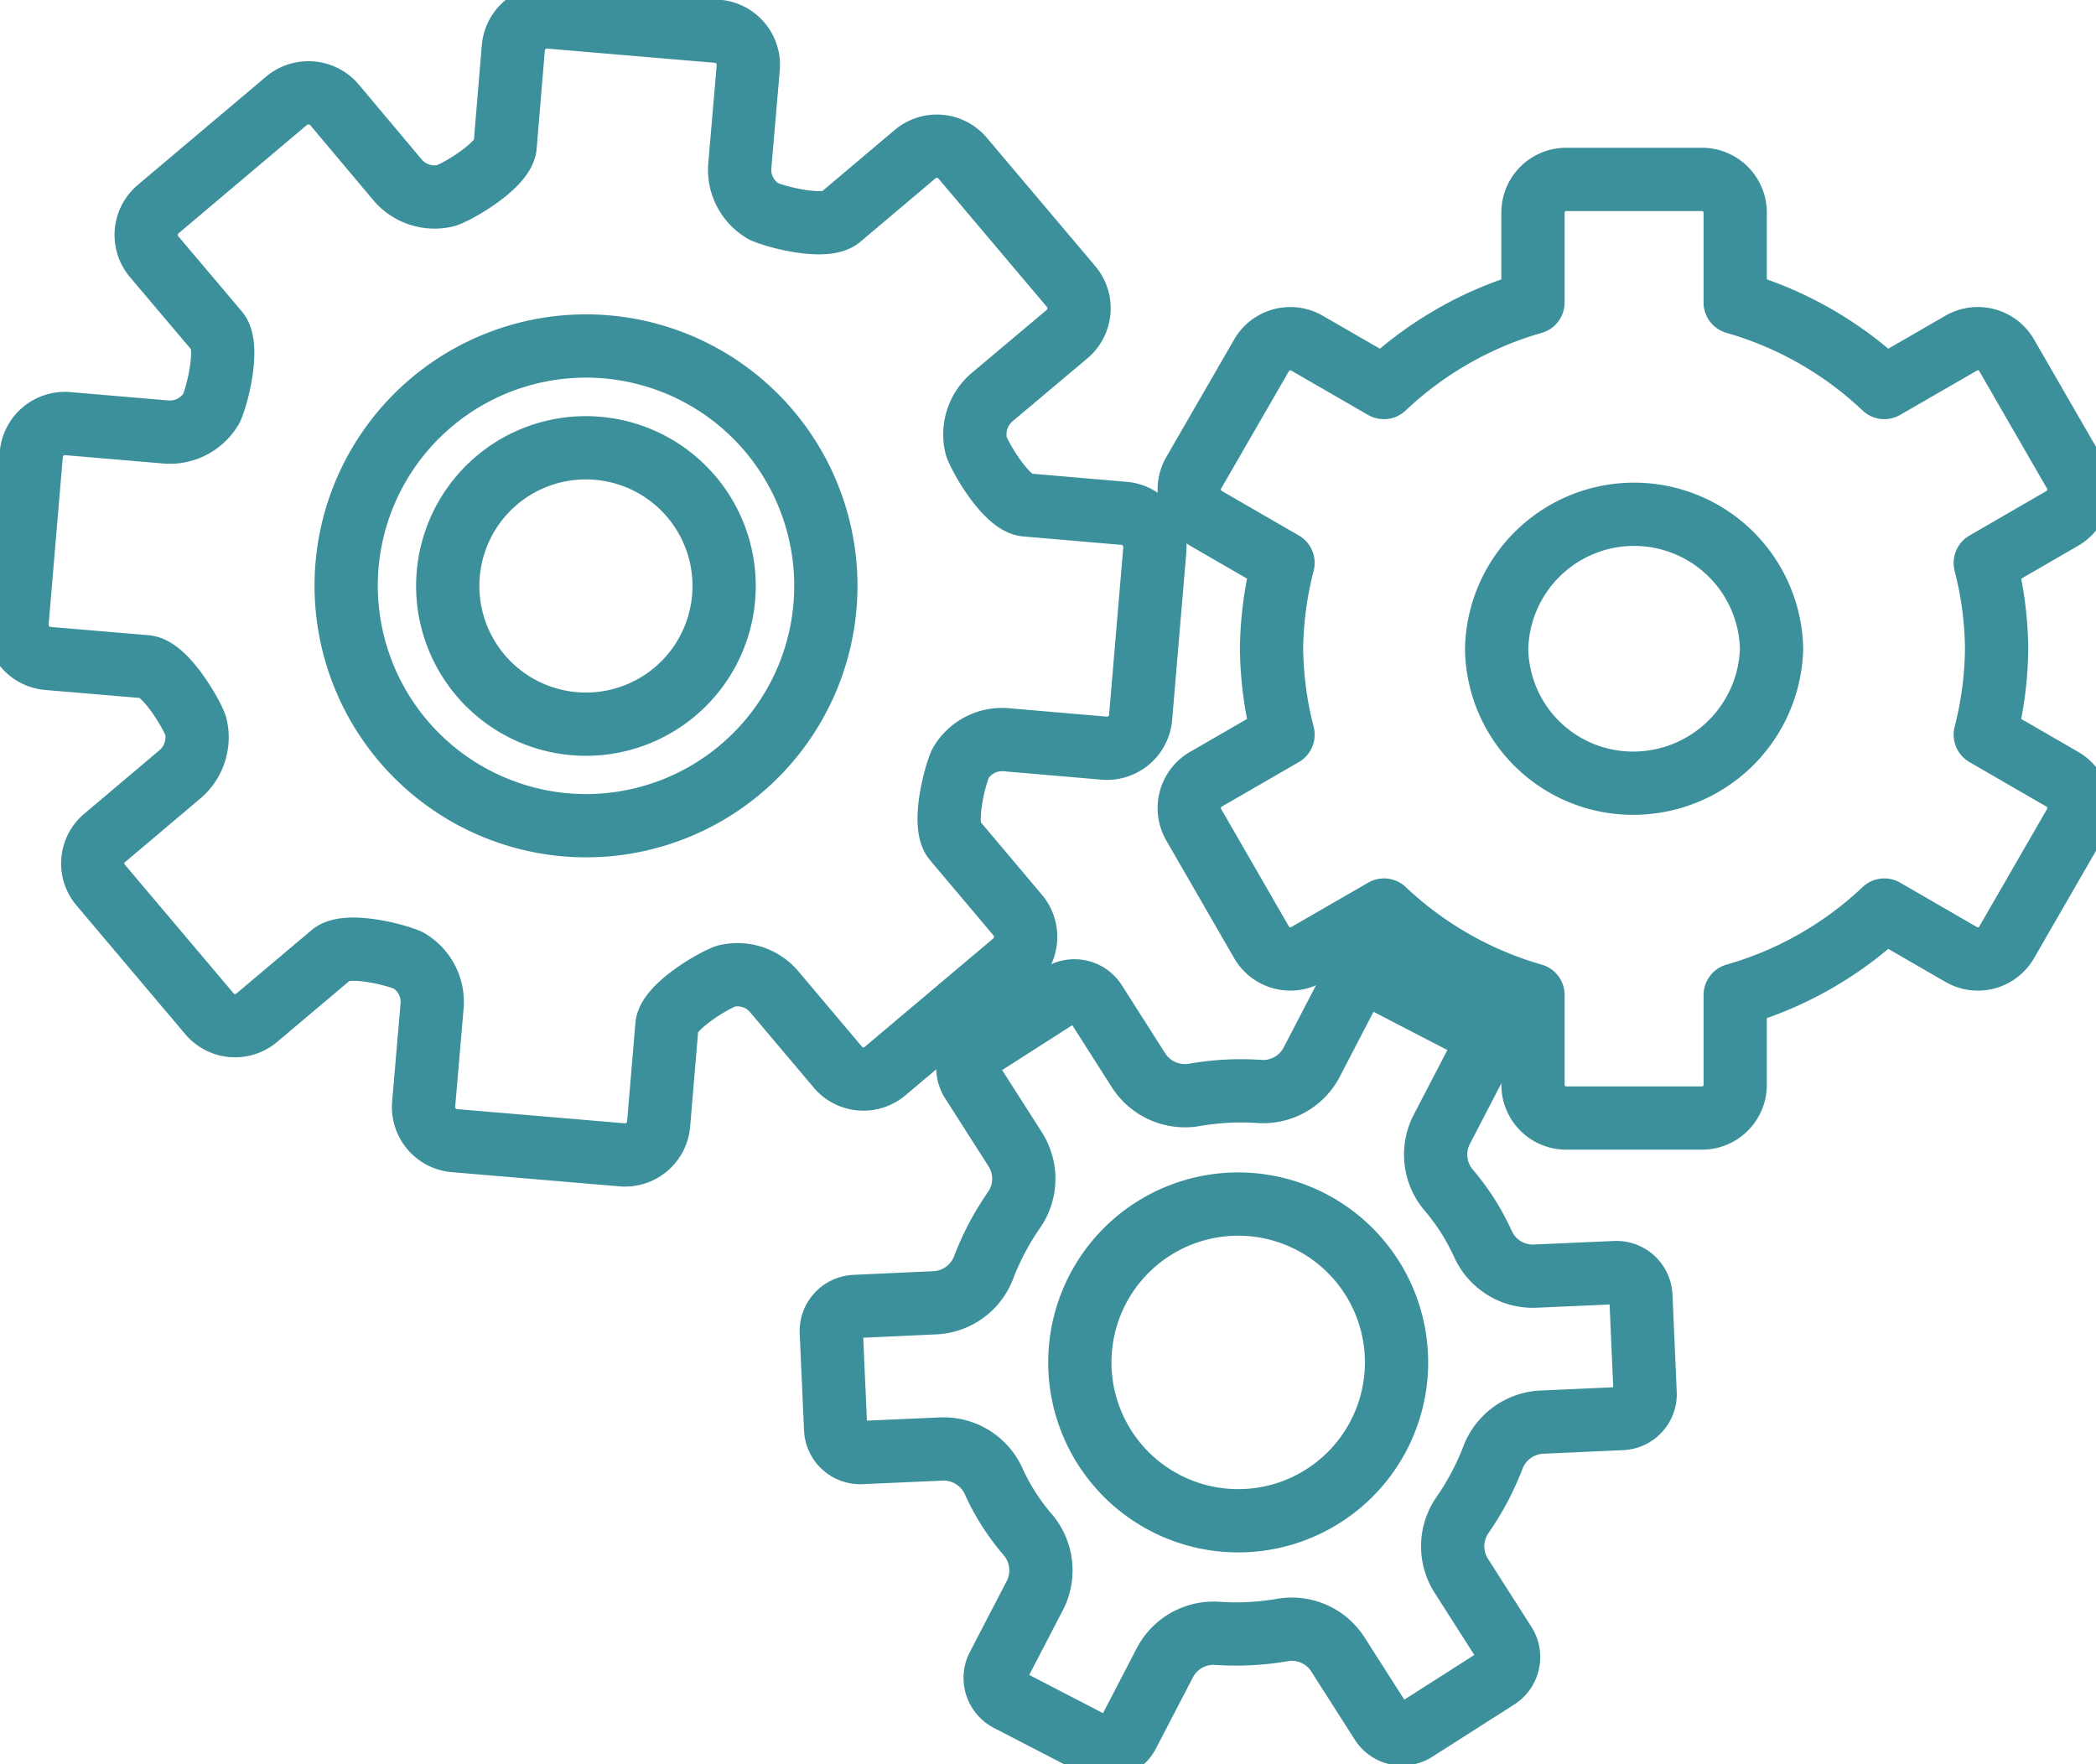
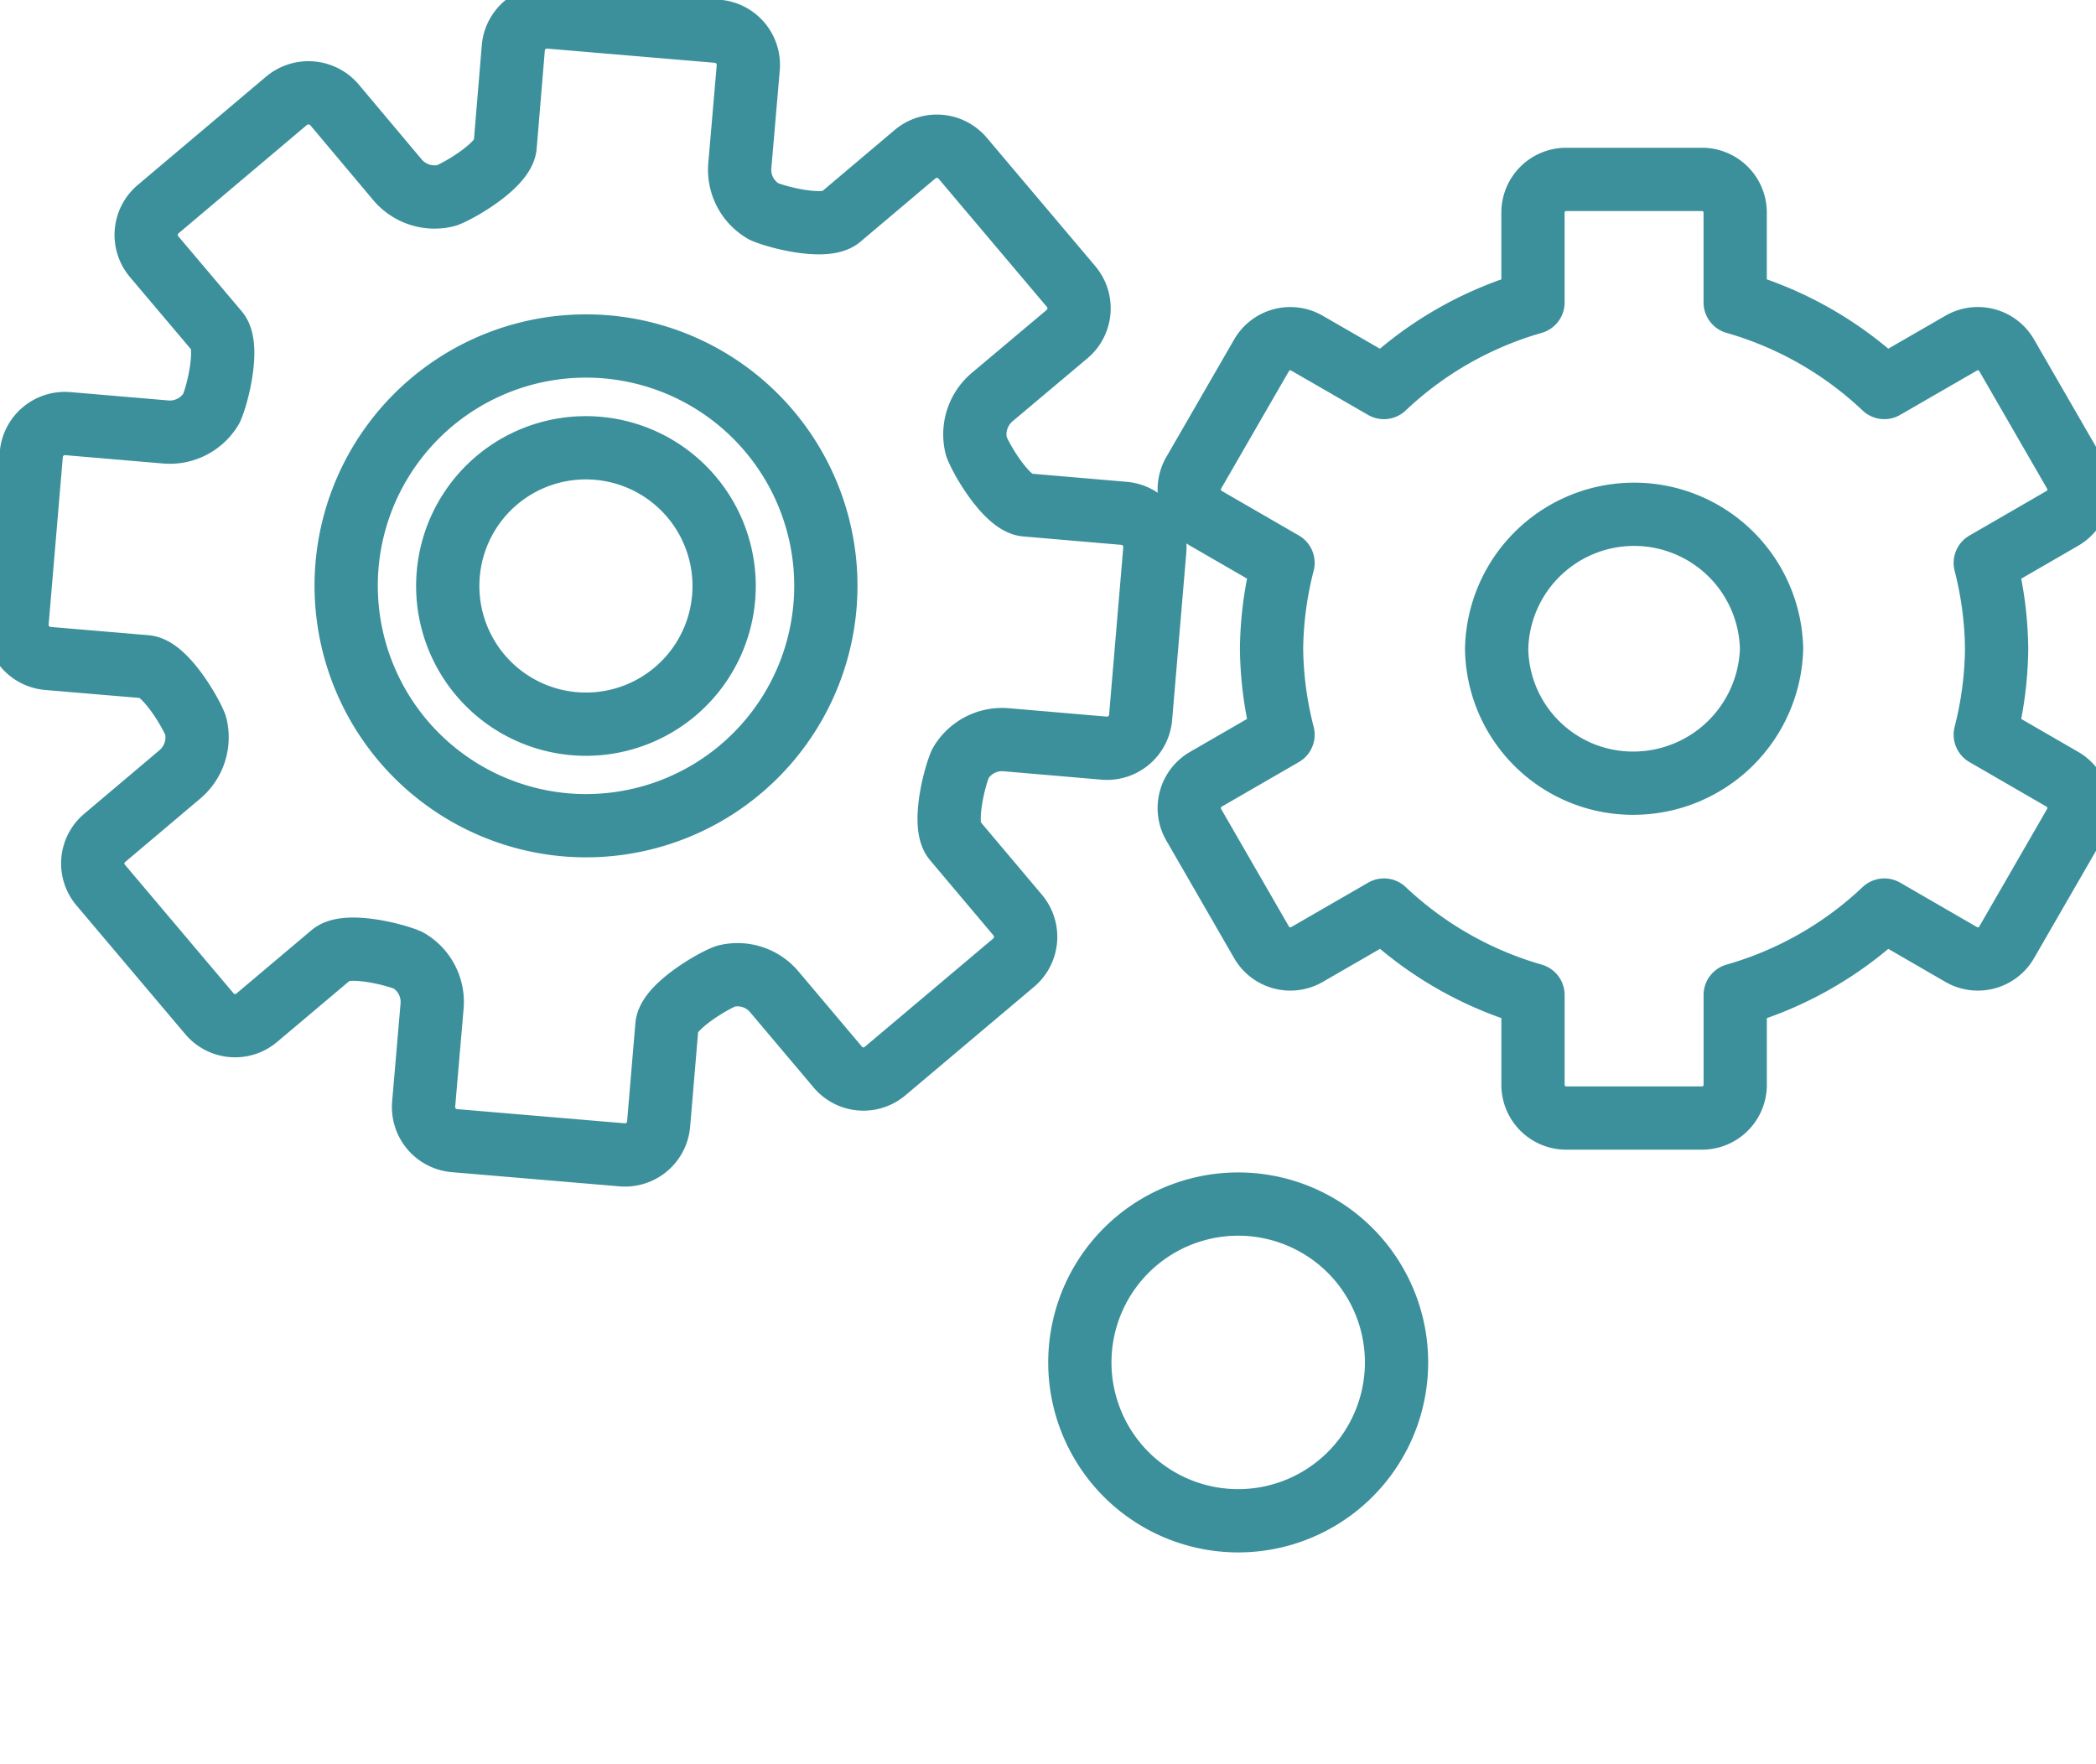
<svg xmlns="http://www.w3.org/2000/svg" width="99.394" height="83.659" viewBox="0 0 99.394 83.659">
  <defs>
    <clipPath id="clip-path">
      <rect id="Rectangle_393" data-name="Rectangle 393" width="99.394" height="83.659" fill="none" stroke="#3c909b" stroke-width="3" />
    </clipPath>
  </defs>
  <g id="Group_664" data-name="Group 664" transform="translate(0 0)">
    <g id="Group_663" data-name="Group 663" transform="translate(0 0)" clip-path="url(#clip-path)">
      <path id="Path_751" data-name="Path 751" d="M28.566,20.323a6.463,6.463,0,0,1-6.519-6.371,6.52,6.52,0,0,1,13.037,0A6.561,6.561,0,0,1,28.566,20.323Z" transform="translate(48.925 16.816)" fill="none" stroke="#3c909b" stroke-linecap="round" stroke-linejoin="round" stroke-width="3" />
      <path id="Path_752" data-name="Path 752" d="M55.805,24.9a16.985,16.985,0,0,0-.538-4.069l3.657-2.115a1.578,1.578,0,0,0,.576-2.154l-3.219-5.579a1.576,1.576,0,0,0-2.154-.576l-3.647,2.105a17.158,17.158,0,0,0-7.072-4.034V4.217a1.574,1.574,0,0,0-1.574-1.574H35.393a1.574,1.574,0,0,0-1.574,1.574V8.479a17.146,17.146,0,0,0-7.069,4.034L23.1,10.408a1.575,1.575,0,0,0-2.154.579L17.73,16.559a1.578,1.578,0,0,0,.576,2.154l3.66,2.115a17.036,17.036,0,0,0-.544,4.072,17.041,17.041,0,0,0,.544,4.075l-3.66,2.115a1.578,1.578,0,0,0-.576,2.154l3.216,5.576A1.575,1.575,0,0,0,23.1,39.4l3.654-2.109a17.184,17.184,0,0,0,7.066,4.03V45.58a1.574,1.574,0,0,0,1.574,1.574h6.441a1.574,1.574,0,0,0,1.574-1.574V41.321a17.116,17.116,0,0,0,7.072-4.03L54.128,39.4a1.575,1.575,0,0,0,2.154-.579L59.5,33.244a1.578,1.578,0,0,0-.576-2.154l-3.657-2.115A17.038,17.038,0,0,0,55.805,24.9Z" transform="translate(38.876 5.864)" fill="none" stroke="#3c909b" stroke-linecap="round" stroke-linejoin="round" stroke-width="3" />
      <path id="Path_753" data-name="Path 753" d="M2.661,19.535A1.6,1.6,0,0,0,.929,20.99L.256,28.942A1.6,1.6,0,0,0,1.714,30.67l4.652.393c.879.074,2.086,2.083,2.353,2.778a2.3,2.3,0,0,1-.737,2.321L4.415,39.175a1.58,1.58,0,0,0-.193,2.244l5.154,6.1a1.592,1.592,0,0,0,2.247.187l3.557-3c.673-.57,2.929-.026,3.625.28a2.277,2.277,0,0,1,1.13,2.16l-.4,4.661A1.6,1.6,0,0,0,21,53.536l7.948.673a1.6,1.6,0,0,0,1.729-1.455l.393-4.665c.074-.872,2.08-2.083,2.785-2.35a2.277,2.277,0,0,1,2.311.744l3.007,3.564a1.587,1.587,0,0,0,2.244.19l6.1-5.144a1.6,1.6,0,0,0,.193-2.247l-3.01-3.57c-.567-.67-.019-2.92.29-3.625a2.282,2.282,0,0,1,2.157-1.127l4.665.4a1.6,1.6,0,0,0,1.722-1.461l.673-7.948a1.6,1.6,0,0,0-1.452-1.725l-4.658-.4c-.876-.071-2.092-2.08-2.353-2.778a2.313,2.313,0,0,1,.737-2.324l3.567-3a1.6,1.6,0,0,0,.193-2.25l-5.154-6.1a1.6,1.6,0,0,0-2.241-.187l-3.564,3.01c-.673.57-2.929.016-3.622-.29a2.278,2.278,0,0,1-1.133-2.163l.4-4.648A1.6,1.6,0,0,0,33.464.929L25.516.256a1.6,1.6,0,0,0-1.729,1.455L23.4,6.363c-.071.879-2.08,2.089-2.781,2.353A2.3,2.3,0,0,1,18.3,7.979l-3-3.57a1.623,1.623,0,0,0-2.257-.193L6.945,9.363a1.6,1.6,0,0,0-.193,2.253l3.01,3.56c.563.676.019,2.933-.287,3.628a2.288,2.288,0,0,1-2.166,1.127ZM15.9,26.27A11.374,11.374,0,1,1,26.266,38.56,11.388,11.388,0,0,1,15.9,26.27Z" transform="translate(0.555 0.554)" fill="none" stroke="#3c909b" stroke-linecap="round" stroke-linejoin="round" stroke-width="3" />
      <path id="Path_754" data-name="Path 754" d="M6.62,12.6A6.553,6.553,0,1,0,13.7,6.621,6.545,6.545,0,0,0,6.62,12.6Z" transform="translate(14.636 14.637)" fill="none" stroke="#3c909b" stroke-linecap="round" stroke-linejoin="round" stroke-width="3" />
-       <path id="Path_755" data-name="Path 755" d="M42.429,25.7a11.147,11.147,0,0,0-.9-1.217,2.6,2.6,0,0,1-.332-2.888l1.748-3.364a1.168,1.168,0,0,0-.5-1.574l-4.095-2.121a1.164,1.164,0,0,0-1.571.5L35.032,18.4a2.6,2.6,0,0,1-2.488,1.4,12.779,12.779,0,0,0-3.09.164,2.617,2.617,0,0,1-2.64-1.169L24.76,15.571a1.163,1.163,0,0,0-1.613-.357L19.261,17.7a1.149,1.149,0,0,0-.512.731,1.179,1.179,0,0,0,.155.882l2.06,3.226a2.594,2.594,0,0,1-.052,2.878,12.8,12.8,0,0,0-1.445,2.736,2.6,2.6,0,0,1-2.315,1.668l-3.792.174a1.17,1.17,0,0,0-1.114,1.217l.206,4.6a1.165,1.165,0,0,0,1.214,1.111l3.789-.167a2.6,2.6,0,0,1,2.482,1.513,10.281,10.281,0,0,0,.721,1.333,10.809,10.809,0,0,0,.908,1.22,2.608,2.608,0,0,1,.328,2.888l-1.748,3.367a1.17,1.17,0,0,0,.5,1.571l4.092,2.118a1.161,1.161,0,0,0,1.571-.5l1.751-3.37a2.607,2.607,0,0,1,2.492-1.4,12.93,12.93,0,0,0,3.087-.158A2.592,2.592,0,0,1,36.271,46.5l2.063,3.229a1.146,1.146,0,0,0,.728.512,1.183,1.183,0,0,0,.882-.158l3.885-2.479A1.168,1.168,0,0,0,44.184,46L42.12,42.766a2.6,2.6,0,0,1,.058-2.881,12.835,12.835,0,0,0,1.445-2.73,2.611,2.611,0,0,1,2.318-1.674l3.786-.171A1.157,1.157,0,0,0,50.838,34.1l-.2-4.6a1.177,1.177,0,0,0-.38-.811,1.151,1.151,0,0,0-.84-.3l-3.786.167a2.592,2.592,0,0,1-2.479-1.513A11.709,11.709,0,0,0,42.429,25.7Z" transform="translate(27.175 31.958)" fill="none" stroke="#3c909b" stroke-linecap="round" stroke-linejoin="round" stroke-width="3" />
      <path id="Path_756" data-name="Path 756" d="M30.92,25.523a7.509,7.509,0,1,1-7.227-7.781A7.508,7.508,0,0,1,30.92,25.523Z" transform="translate(35.3 39.361)" fill="none" stroke="#3c909b" stroke-linecap="round" stroke-linejoin="round" stroke-width="3" />
    </g>
  </g>
</svg>